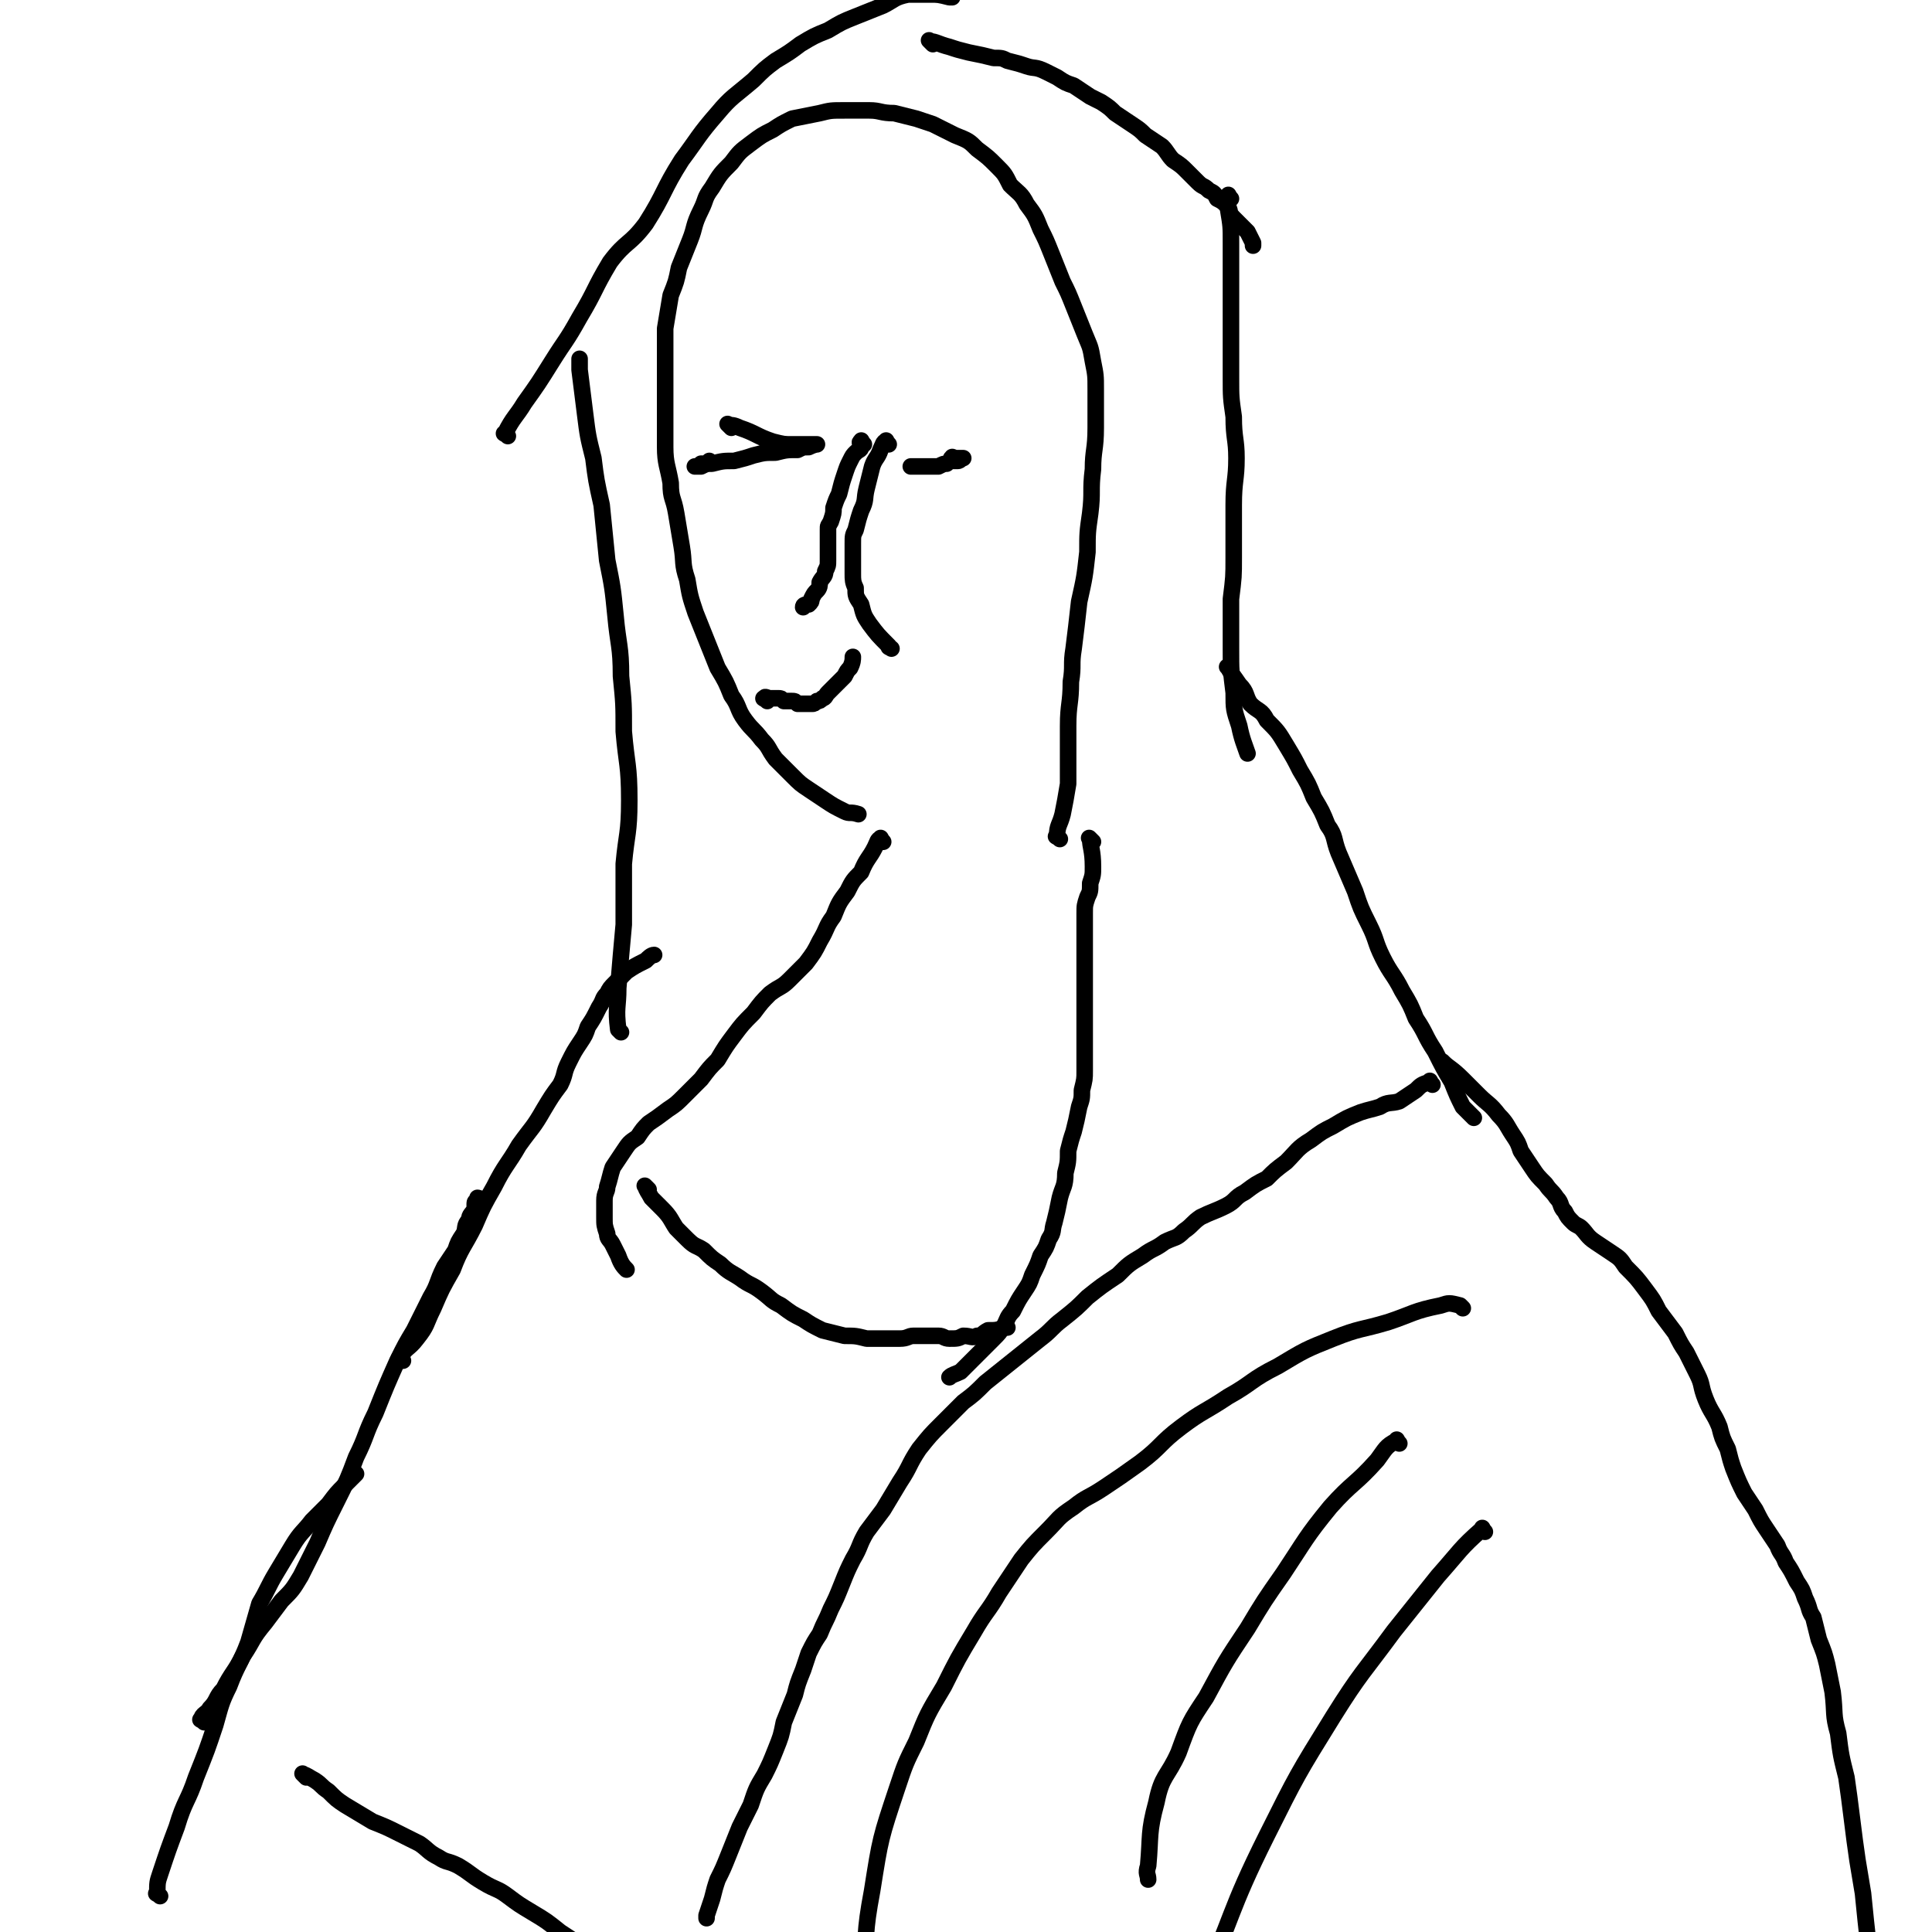
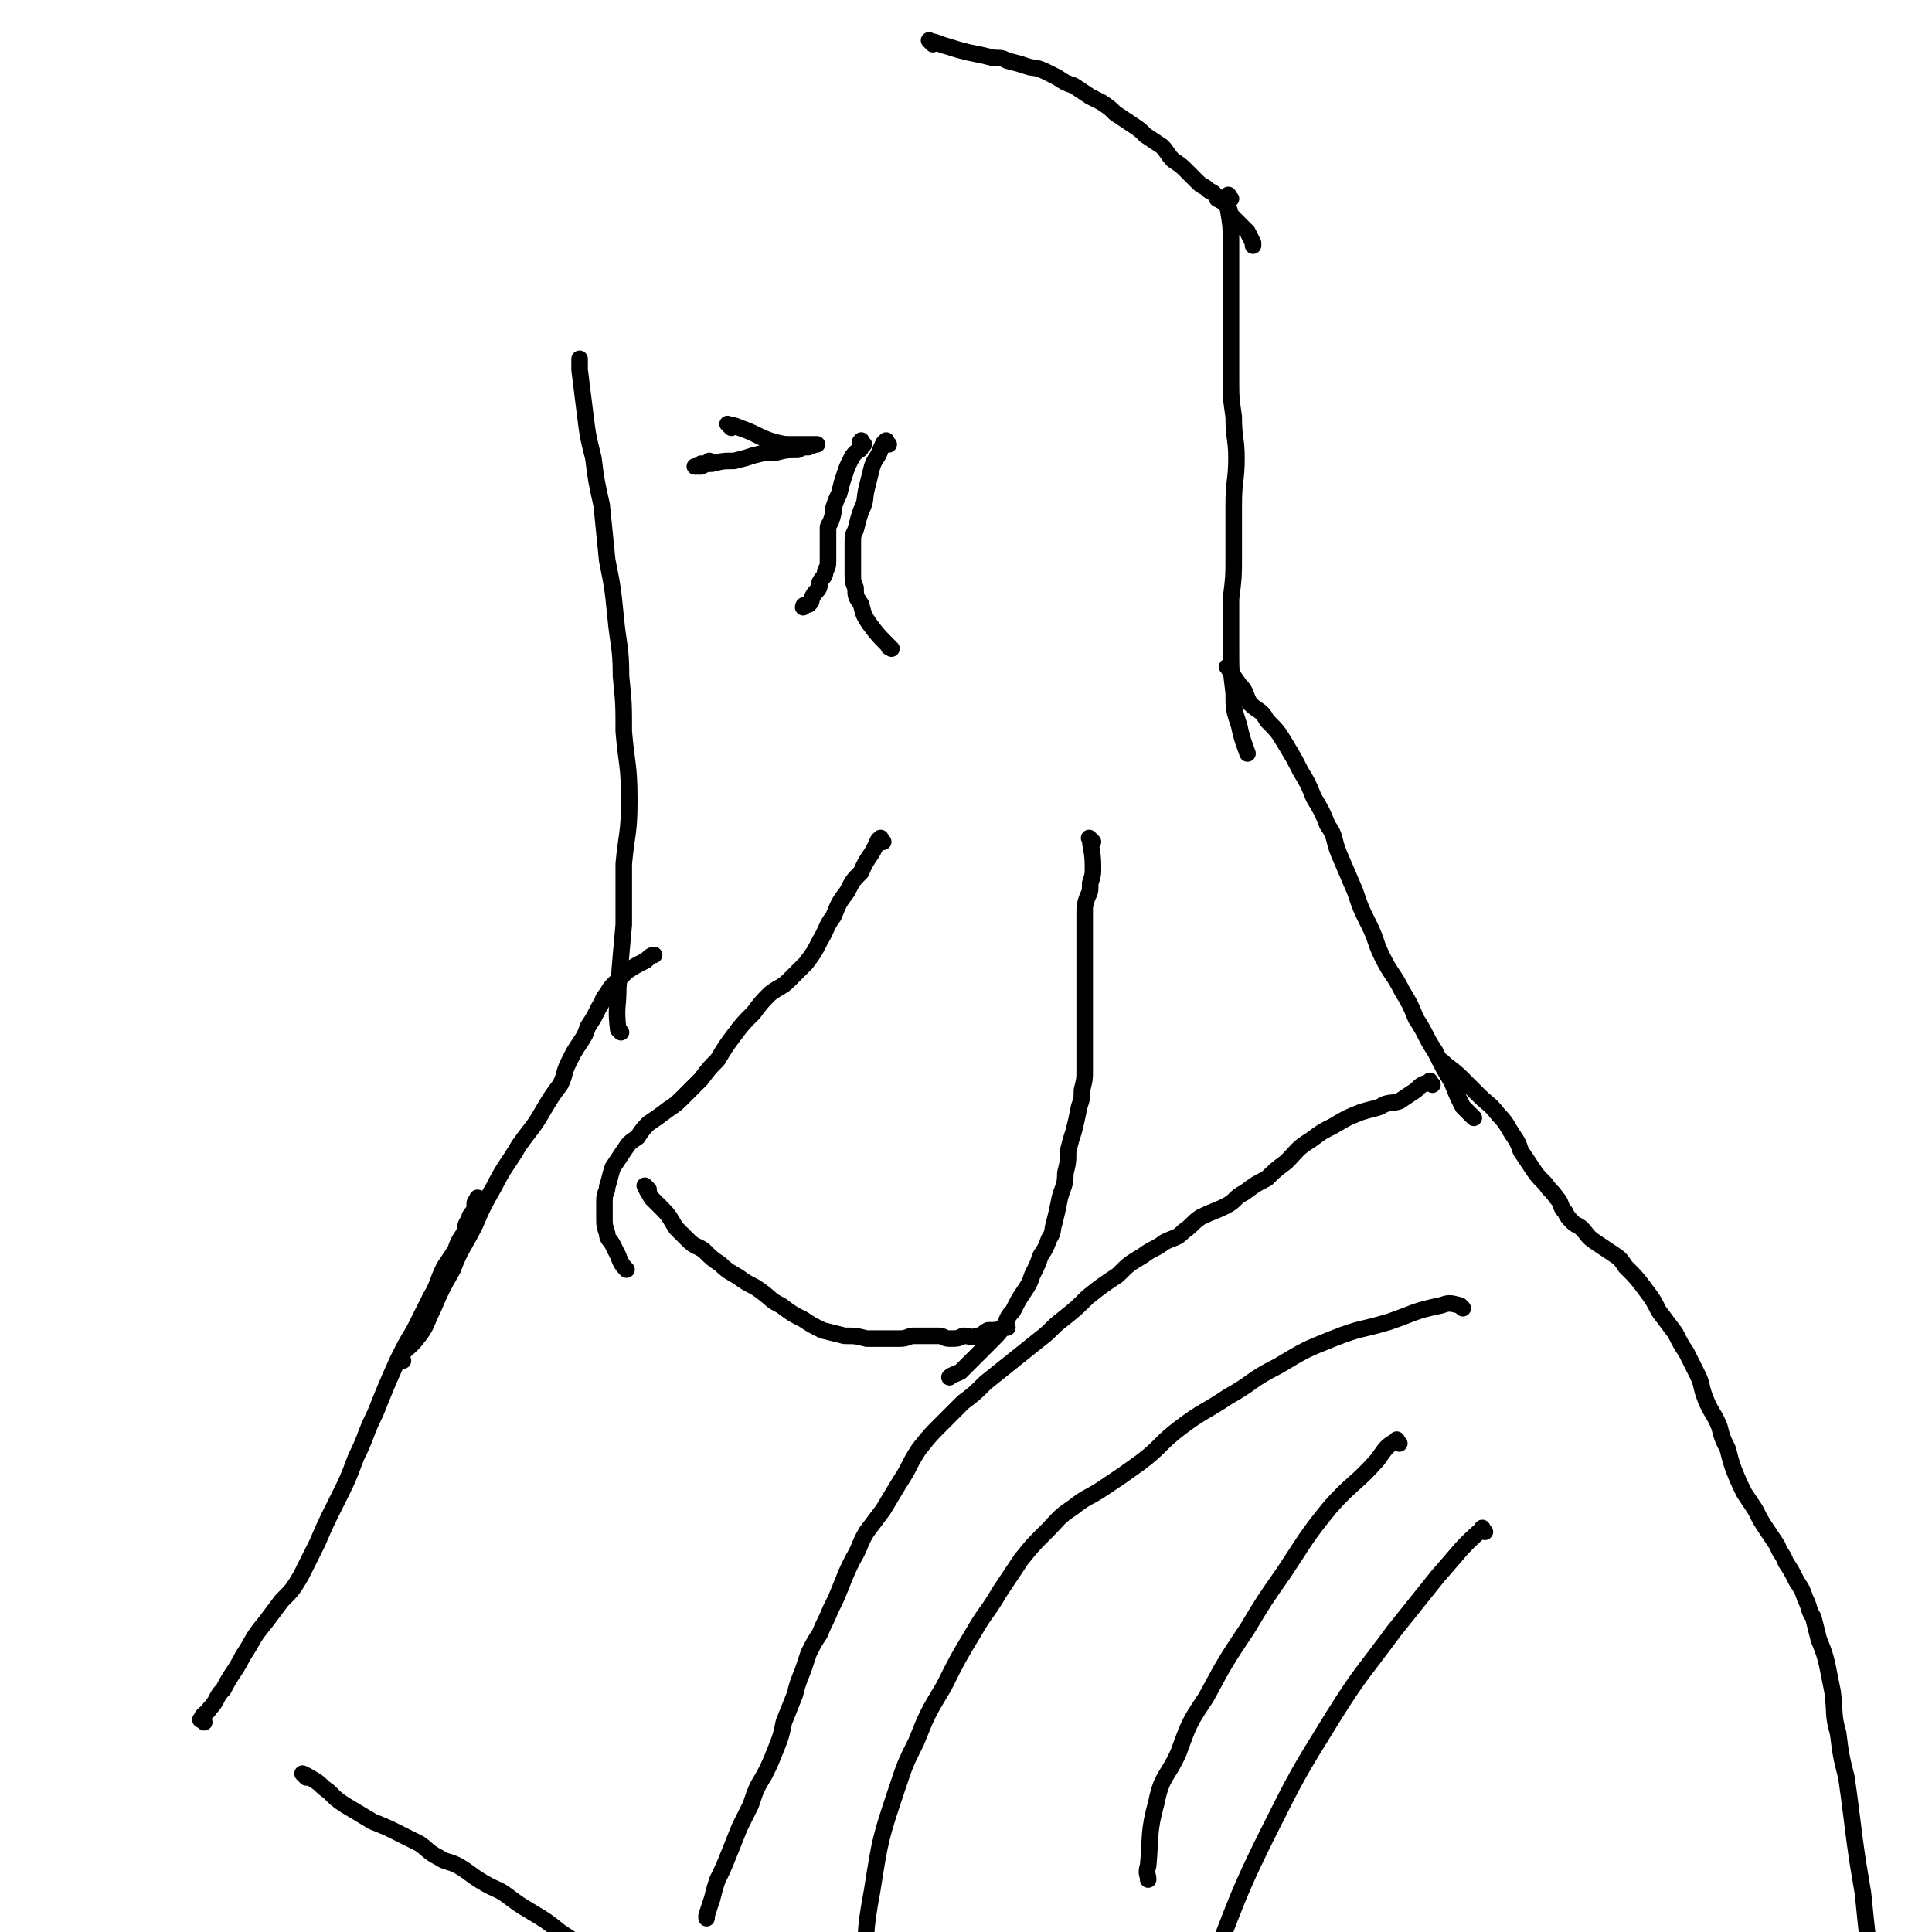
<svg xmlns="http://www.w3.org/2000/svg" viewBox="0 0 700 700" version="1.1">
  <g fill="none" stroke="#000000" stroke-width="6" stroke-linecap="round" stroke-linejoin="round">
-     <path d="M58,687c-1,-1 -2,-1 -1,-1 0,-4 0,-4 1,-7 3,-9 3,-9 6,-17 3,-10 4,-9 7,-18 4,-10 4,-10 7,-19 2,-7 2,-8 5,-14 3,-8 4,-8 7,-16 2,-7 2,-7 4,-14 3,-5 3,-6 6,-11 3,-5 3,-5 6,-10 3,-5 4,-5 7,-9 3,-3 3,-3 6,-6 3,-4 3,-4 6,-7 2,-2 2,-2 4,-4 " />
    <path d="M74,624c-1,-1 -2,-1 -1,-1 0,-2 2,-2 3,-4 3,-3 2,-4 5,-7 3,-6 4,-6 7,-12 4,-6 3,-6 8,-12 3,-4 3,-4 6,-8 4,-4 4,-4 7,-9 3,-6 3,-6 6,-12 3,-7 3,-7 7,-15 4,-8 4,-8 7,-16 4,-8 3,-8 7,-16 4,-10 4,-10 8,-19 3,-6 3,-6 6,-11 3,-6 3,-6 6,-12 3,-5 2,-5 5,-11 2,-3 2,-3 4,-6 1,-3 1,-3 3,-6 1,-2 0,-3 2,-5 0,-2 1,-2 2,-4 0,-1 0,-1 0,-2 0,-1 1,-1 2,-1 0,-1 -1,-1 -1,-1 " />
    <path d="M146,493c-1,-1 -2,-1 -1,-1 2,-4 3,-3 6,-7 4,-5 3,-5 6,-11 3,-7 3,-7 7,-14 3,-8 4,-8 8,-16 3,-7 3,-7 7,-14 4,-8 5,-8 9,-15 5,-7 5,-6 9,-13 3,-5 3,-5 6,-9 2,-4 1,-4 3,-8 2,-4 2,-4 4,-7 2,-3 2,-3 3,-6 2,-3 2,-3 4,-7 2,-3 1,-3 3,-5 1,-2 1,-2 3,-4 2,-2 2,-2 4,-4 3,-2 3,-2 7,-4 1,-1 2,-2 3,-2 " />
    <path d="M225,374c-1,-1 -1,-1 -1,-1 -1,-8 0,-8 0,-15 1,-12 1,-12 2,-23 0,-11 0,-11 0,-22 1,-11 2,-11 2,-23 0,-13 -1,-13 -2,-25 0,-10 0,-10 -1,-20 0,-11 -1,-11 -2,-22 -1,-10 -1,-10 -3,-20 -1,-10 -1,-10 -2,-20 -2,-9 -2,-9 -3,-17 -2,-8 -2,-8 -3,-16 -1,-8 -1,-8 -2,-16 0,-2 0,-2 0,-4 " />
-     <path d="M184,158c-1,-1 -2,-1 -1,-1 3,-6 4,-6 7,-11 5,-7 5,-7 10,-15 5,-8 5,-7 10,-16 6,-10 5,-10 11,-20 6,-8 7,-6 13,-14 7,-11 6,-12 13,-23 6,-8 6,-9 13,-17 5,-6 6,-6 13,-12 4,-4 4,-4 8,-7 5,-3 5,-3 9,-6 5,-3 5,-3 10,-5 5,-3 5,-3 10,-5 5,-2 5,-2 10,-4 4,-2 4,-3 9,-4 4,0 4,0 8,0 3,0 3,0 7,1 1,0 0,0 1,0 " />
    <path d="M338,16c-1,-1 -2,-2 -1,-1 2,0 3,1 7,2 3,1 3,1 7,2 5,1 5,1 9,2 3,0 3,0 5,1 4,1 4,1 7,2 3,1 3,0 7,2 2,1 2,1 4,2 3,2 3,2 6,3 3,2 3,2 6,4 2,1 2,1 4,2 3,2 3,2 5,4 3,2 3,2 6,4 3,2 3,2 5,4 3,2 3,2 6,4 2,2 2,3 4,5 3,2 3,2 5,4 2,2 2,2 4,4 2,2 2,1 4,3 2,1 2,1 3,3 2,1 2,1 4,3 1,2 0,2 2,4 1,1 1,1 2,2 2,2 2,2 3,3 1,2 1,2 2,4 0,1 0,1 0,1 " />
    <path d="M446,72c-1,-1 -1,-2 -1,-1 -1,1 0,2 0,5 1,6 1,6 1,12 0,5 0,5 0,10 0,7 0,7 0,14 0,6 0,6 0,12 0,6 0,6 0,13 0,7 0,7 1,14 0,8 1,8 1,15 0,8 -1,8 -1,17 0,9 0,9 0,19 0,7 0,7 -1,15 0,9 0,9 0,18 0,8 0,8 1,16 0,6 0,6 2,12 1,5 2,7 3,10 " />
    <path d="M446,243c-1,-1 -2,-2 -1,-1 1,2 2,3 4,6 3,3 2,4 4,7 3,3 4,2 6,6 4,4 4,4 7,9 3,5 3,5 5,9 3,5 3,5 5,10 3,5 3,5 5,10 3,4 2,5 4,10 3,7 3,7 6,14 2,6 2,6 5,12 3,6 2,6 5,12 3,6 4,6 7,12 3,5 3,5 5,10 4,6 3,6 7,12 3,6 3,6 6,11 2,5 2,5 4,9 2,2 2,2 4,4 " />
    <path d="M524,386c-1,-1 -2,-2 -1,-1 2,2 3,2 7,6 3,3 3,3 6,6 3,3 4,3 7,7 3,3 3,4 5,7 2,3 2,3 3,6 2,3 2,3 4,6 2,3 2,3 5,6 2,3 2,2 4,5 2,2 1,3 3,5 1,2 1,2 3,4 1,1 2,1 3,2 2,2 2,3 5,5 3,2 3,2 6,4 3,2 3,2 5,5 4,4 4,4 7,8 3,4 3,4 5,8 3,4 3,4 6,8 2,4 2,4 4,7 2,4 2,4 4,8 2,4 1,4 3,9 2,5 3,5 5,10 1,4 1,4 3,8 1,4 1,4 2,7 2,5 2,5 4,9 2,3 2,3 4,6 2,4 2,4 4,7 2,3 2,3 4,6 1,3 2,3 3,6 2,3 2,3 4,7 2,3 2,3 3,6 2,4 1,4 3,7 1,4 1,4 2,8 2,5 2,5 3,9 1,5 1,5 2,10 1,8 0,8 2,15 1,8 1,8 3,16 1,7 1,7 2,15 1,8 1,8 2,15 1,6 1,6 2,12 1,10 1,10 2,19 0,10 -1,10 0,21 1,11 1,11 2,21 0,2 0,2 0,4 " />
    <path d="M519,393c-1,-1 -1,-2 -1,-1 -3,1 -3,1 -5,3 -3,2 -3,2 -6,4 -3,1 -4,0 -7,2 -3,1 -4,1 -7,2 -5,2 -5,2 -10,5 -4,2 -4,2 -8,5 -5,3 -5,4 -9,8 -4,3 -4,3 -7,6 -4,2 -4,2 -8,5 -4,2 -3,3 -7,5 -4,2 -5,2 -9,4 -3,2 -3,3 -6,5 -3,3 -3,2 -7,4 -4,3 -4,2 -8,5 -5,3 -5,3 -9,7 -6,4 -6,4 -11,8 -4,4 -4,4 -9,8 -4,3 -4,4 -8,7 -5,4 -5,4 -10,8 -5,4 -5,4 -10,8 -4,4 -4,4 -8,7 -4,4 -4,4 -8,8 -4,4 -4,4 -8,9 -4,6 -3,6 -7,12 -3,5 -3,5 -6,10 -3,4 -3,4 -6,8 -3,5 -2,5 -5,10 -2,4 -2,4 -4,9 -2,5 -2,5 -4,9 -2,5 -2,4 -4,9 -2,3 -2,3 -4,7 -1,3 -1,3 -2,6 -2,5 -2,5 -3,9 -2,5 -2,5 -4,10 -1,5 -1,5 -3,10 -2,5 -2,5 -4,9 -3,5 -3,5 -5,11 -2,4 -2,4 -4,8 -2,5 -2,5 -4,10 -2,5 -2,5 -4,9 -1,3 -1,3 -2,7 -1,3 -1,3 -2,6 0,0 0,0 0,1 " />
    <path d="M530,474c-1,-1 -1,-1 -1,-1 -4,-1 -4,-1 -7,0 -10,2 -10,3 -19,6 -10,3 -10,2 -20,6 -10,4 -10,4 -20,10 -10,5 -9,6 -18,11 -9,6 -9,5 -17,11 -8,6 -7,7 -15,13 -7,5 -7,5 -13,9 -6,4 -6,3 -11,7 -6,4 -5,4 -10,9 -5,5 -5,5 -9,10 -4,6 -4,6 -8,12 -4,7 -5,7 -9,14 -6,10 -6,10 -11,20 -6,10 -6,10 -10,20 -4,8 -4,8 -7,17 -6,18 -6,18 -9,37 -3,16 -2,16 -3,32 0,3 0,3 0,5 " />
    <path d="M507,523c-1,-1 -1,-2 -1,-1 -4,2 -4,3 -7,7 -8,9 -9,8 -17,17 -9,11 -9,12 -17,24 -7,10 -7,10 -13,20 -8,12 -8,12 -15,25 -6,9 -6,9 -10,20 -4,9 -6,8 -8,18 -3,11 -2,12 -3,23 -1,3 0,3 0,5 " />
    <path d="M538,555c-1,-1 -1,-2 -1,-1 -8,7 -8,8 -16,17 -8,10 -8,10 -16,20 -11,15 -12,15 -22,31 -13,21 -13,21 -24,43 -14,28 -12,29 -25,58 -2,5 -3,5 -5,11 " />
    <path d="M111,644c-1,-1 -2,-2 -1,-1 1,0 2,1 4,2 3,2 2,2 5,4 3,3 3,3 6,5 5,3 5,3 10,6 5,2 5,2 9,4 4,2 4,2 8,4 3,2 3,3 7,5 3,2 3,1 7,3 5,3 4,3 9,6 5,3 5,2 9,5 4,3 4,3 9,6 5,3 5,3 10,7 6,4 6,4 13,7 9,4 9,4 18,7 2,1 2,1 4,2 " />
    <path d="M235,431c-1,-1 -2,-2 -1,-1 0,1 1,2 2,4 2,2 2,2 4,4 3,3 3,4 5,7 2,2 2,2 4,4 3,3 3,2 6,4 3,3 3,3 6,5 3,3 4,3 7,5 4,3 4,2 8,5 4,3 3,3 7,5 4,3 4,3 8,5 3,2 3,2 7,4 4,1 4,1 8,2 4,0 4,0 8,1 3,0 3,0 7,0 3,0 3,0 5,0 3,0 3,-1 5,-1 2,0 2,0 4,0 2,0 2,0 5,0 2,0 2,1 4,1 3,0 3,0 5,-1 3,0 3,1 5,0 2,0 2,-1 4,-2 3,0 3,0 6,-1 0,0 0,0 1,0 " />
    <path d="M320,305c-1,-1 -1,-2 -1,-1 -1,0 -1,1 -2,3 -2,4 -3,4 -5,9 -3,3 -3,3 -5,7 -3,4 -3,4 -5,9 -3,4 -2,4 -5,9 -2,4 -2,4 -5,8 -3,3 -3,3 -6,6 -3,3 -3,2 -7,5 -3,3 -3,3 -6,7 -4,4 -4,4 -7,8 -3,4 -3,4 -6,9 -3,3 -3,3 -6,7 -3,3 -3,3 -6,6 -3,3 -3,3 -6,5 -4,3 -4,3 -7,5 -2,2 -2,2 -4,5 -3,2 -3,2 -5,5 -2,3 -2,3 -4,6 -1,3 -1,4 -2,7 0,2 -1,2 -1,5 0,3 0,3 0,6 0,3 0,3 1,6 0,2 1,2 2,4 1,2 1,2 2,4 1,3 2,4 3,5 " />
    <path d="M396,305c-1,-1 -2,-2 -1,-1 0,3 1,4 1,10 0,3 0,3 -1,6 0,3 0,3 -1,5 -1,3 -1,3 -1,6 0,3 0,3 0,5 0,4 0,4 0,7 0,3 0,3 0,6 0,3 0,3 0,6 0,4 0,4 0,9 0,4 0,4 0,9 0,4 0,4 0,8 0,3 0,3 0,7 0,3 0,3 -1,7 0,3 0,3 -1,6 -1,5 -1,5 -2,9 -1,3 -1,3 -2,7 0,4 0,4 -1,8 0,5 -1,5 -2,9 -1,5 -1,5 -2,9 -1,3 0,3 -2,6 -1,3 -1,3 -3,6 -1,3 -1,3 -3,7 -1,3 -1,3 -3,6 -2,3 -2,3 -4,7 -2,2 -2,3 -3,5 -2,3 -2,3 -4,5 -2,2 -2,2 -4,4 -2,2 -2,2 -4,4 -2,2 -2,2 -4,4 -2,1 -3,1 -4,2 " />
-     <path d="M384,304c-1,-1 -2,-1 -1,-1 0,-4 1,-4 2,-8 1,-5 1,-5 2,-11 0,-5 0,-5 0,-10 0,-6 0,-6 0,-11 0,-8 1,-8 1,-16 1,-6 0,-6 1,-12 1,-8 1,-8 2,-17 2,-9 2,-9 3,-18 0,-7 0,-7 1,-14 1,-8 0,-8 1,-16 0,-7 1,-7 1,-15 0,-7 0,-7 0,-14 0,-5 0,-5 -1,-10 -1,-6 -1,-5 -3,-10 -2,-5 -2,-5 -4,-10 -2,-5 -2,-5 -4,-9 -2,-5 -2,-5 -4,-10 -2,-5 -2,-5 -4,-9 -2,-5 -2,-5 -5,-9 -2,-4 -3,-4 -6,-7 -2,-4 -2,-4 -5,-7 -3,-3 -3,-3 -7,-6 -3,-3 -3,-3 -8,-5 -4,-2 -4,-2 -8,-4 -3,-1 -3,-1 -6,-2 -4,-1 -4,-1 -8,-2 -5,0 -5,-1 -9,-1 -5,0 -5,0 -9,0 -5,0 -5,0 -9,1 -5,1 -5,1 -10,2 -4,2 -4,2 -7,4 -4,2 -4,2 -8,5 -4,3 -4,3 -7,7 -4,4 -4,4 -7,9 -3,4 -2,4 -4,8 -3,6 -2,6 -4,11 -2,5 -2,5 -4,10 -1,5 -1,5 -3,10 -1,6 -1,6 -2,12 0,7 0,7 0,14 0,7 0,7 0,14 0,7 0,7 0,15 0,6 1,7 2,13 0,6 1,5 2,11 1,6 1,6 2,12 1,6 0,6 2,12 1,6 1,6 3,12 2,5 2,5 4,10 2,5 2,5 4,10 3,5 3,5 5,10 3,4 2,5 5,9 3,4 3,3 6,7 3,3 2,3 5,7 3,3 3,3 6,6 3,3 3,3 6,5 3,2 3,2 6,4 3,2 3,2 7,4 2,1 2,0 5,1 " />
-     <path d="M278,254c-1,-1 -2,-1 -1,-1 0,-1 1,0 2,0 1,0 1,0 3,0 1,0 1,0 2,1 1,0 1,0 3,0 1,0 1,0 2,1 1,0 1,0 3,0 1,0 1,0 2,0 1,0 1,0 2,-1 1,0 1,0 2,-1 1,0 1,-1 2,-2 1,-1 1,-1 2,-2 1,-1 1,-1 2,-2 1,-1 1,-1 2,-2 1,-2 1,-2 2,-3 1,-2 1,-3 1,-4 " />
    <path d="M313,161c-1,-1 -1,-2 -1,-1 -1,0 0,1 0,2 0,1 -1,1 -2,2 -1,1 -1,1 -2,3 -1,2 -1,2 -2,5 -1,3 -1,3 -2,7 -1,2 -1,2 -2,5 0,2 0,2 -1,5 -1,2 -1,1 -1,3 0,2 0,2 0,4 0,1 0,1 0,3 0,2 0,2 0,4 0,2 0,2 -1,4 0,2 -1,2 -2,4 0,1 0,2 -1,3 -1,1 -1,1 -2,3 0,1 0,1 -1,2 -1,0 -2,0 -2,1 " />
    <path d="M322,161c-1,-1 -1,-2 -1,-1 -1,0 -1,1 -2,3 -1,3 -2,3 -3,6 -1,4 -1,4 -2,8 -1,4 0,4 -2,8 -1,3 -1,3 -2,7 -1,2 -1,2 -1,5 0,3 0,3 0,6 0,2 0,2 0,5 0,2 0,3 1,5 0,3 0,3 2,6 1,4 1,4 3,7 3,4 3,4 7,8 0,1 0,0 1,1 " />
-     <path d="M346,167c-1,-1 -2,-1 -1,-1 0,-1 0,0 1,0 1,0 1,0 2,0 0,0 1,0 1,0 -1,0 -1,1 -2,1 -1,0 -1,0 -2,0 -1,0 -1,0 -2,1 -1,0 -1,0 -3,1 -2,0 -2,0 -3,0 -2,0 -2,0 -3,0 -2,0 -2,0 -3,0 -1,0 -1,0 -1,0 " />
    <path d="M265,155c-1,-1 -2,-2 -1,-1 1,0 2,0 4,1 6,2 6,3 12,5 4,1 4,1 7,1 2,0 2,0 4,0 1,0 1,0 2,0 1,0 3,0 3,0 0,0 -1,0 -3,1 -2,0 -2,0 -4,1 -4,0 -4,0 -8,1 -4,0 -4,0 -8,1 -3,1 -3,1 -7,2 -4,0 -4,0 -8,1 -2,0 -2,0 -4,1 -1,0 -3,0 -2,0 0,0 1,0 2,-1 2,0 2,0 3,-1 " />
  </g>
</svg>